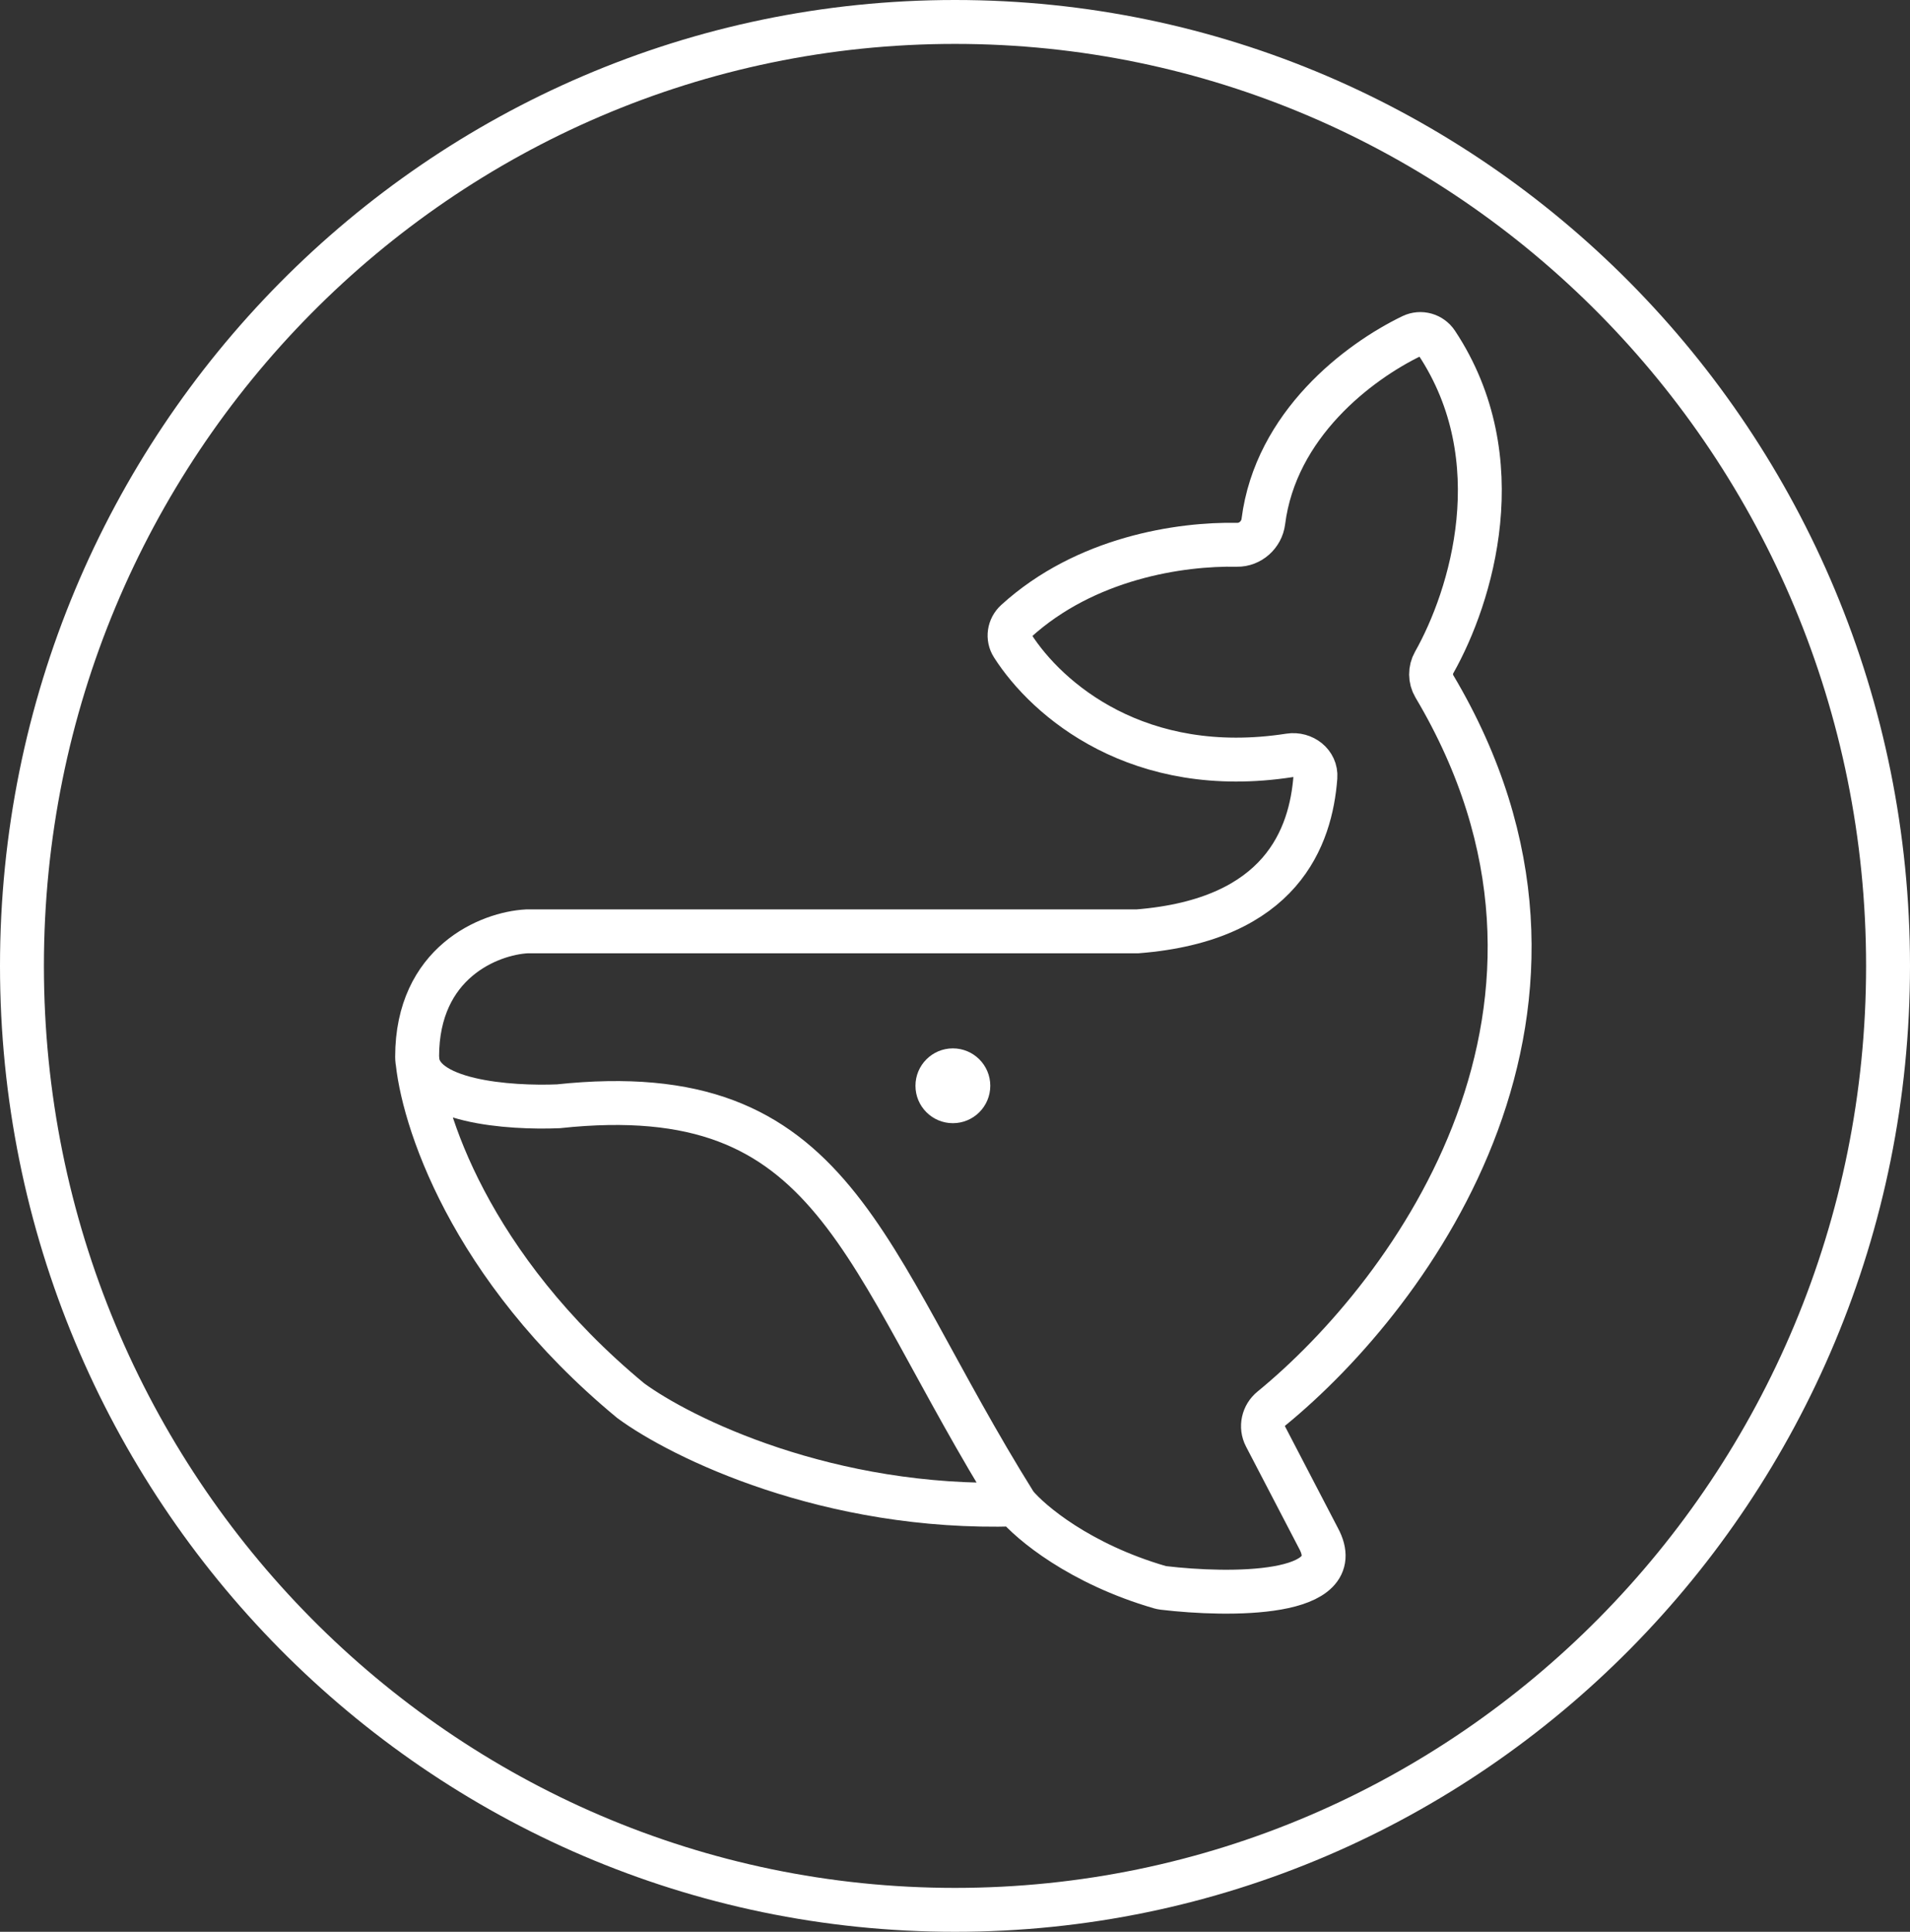
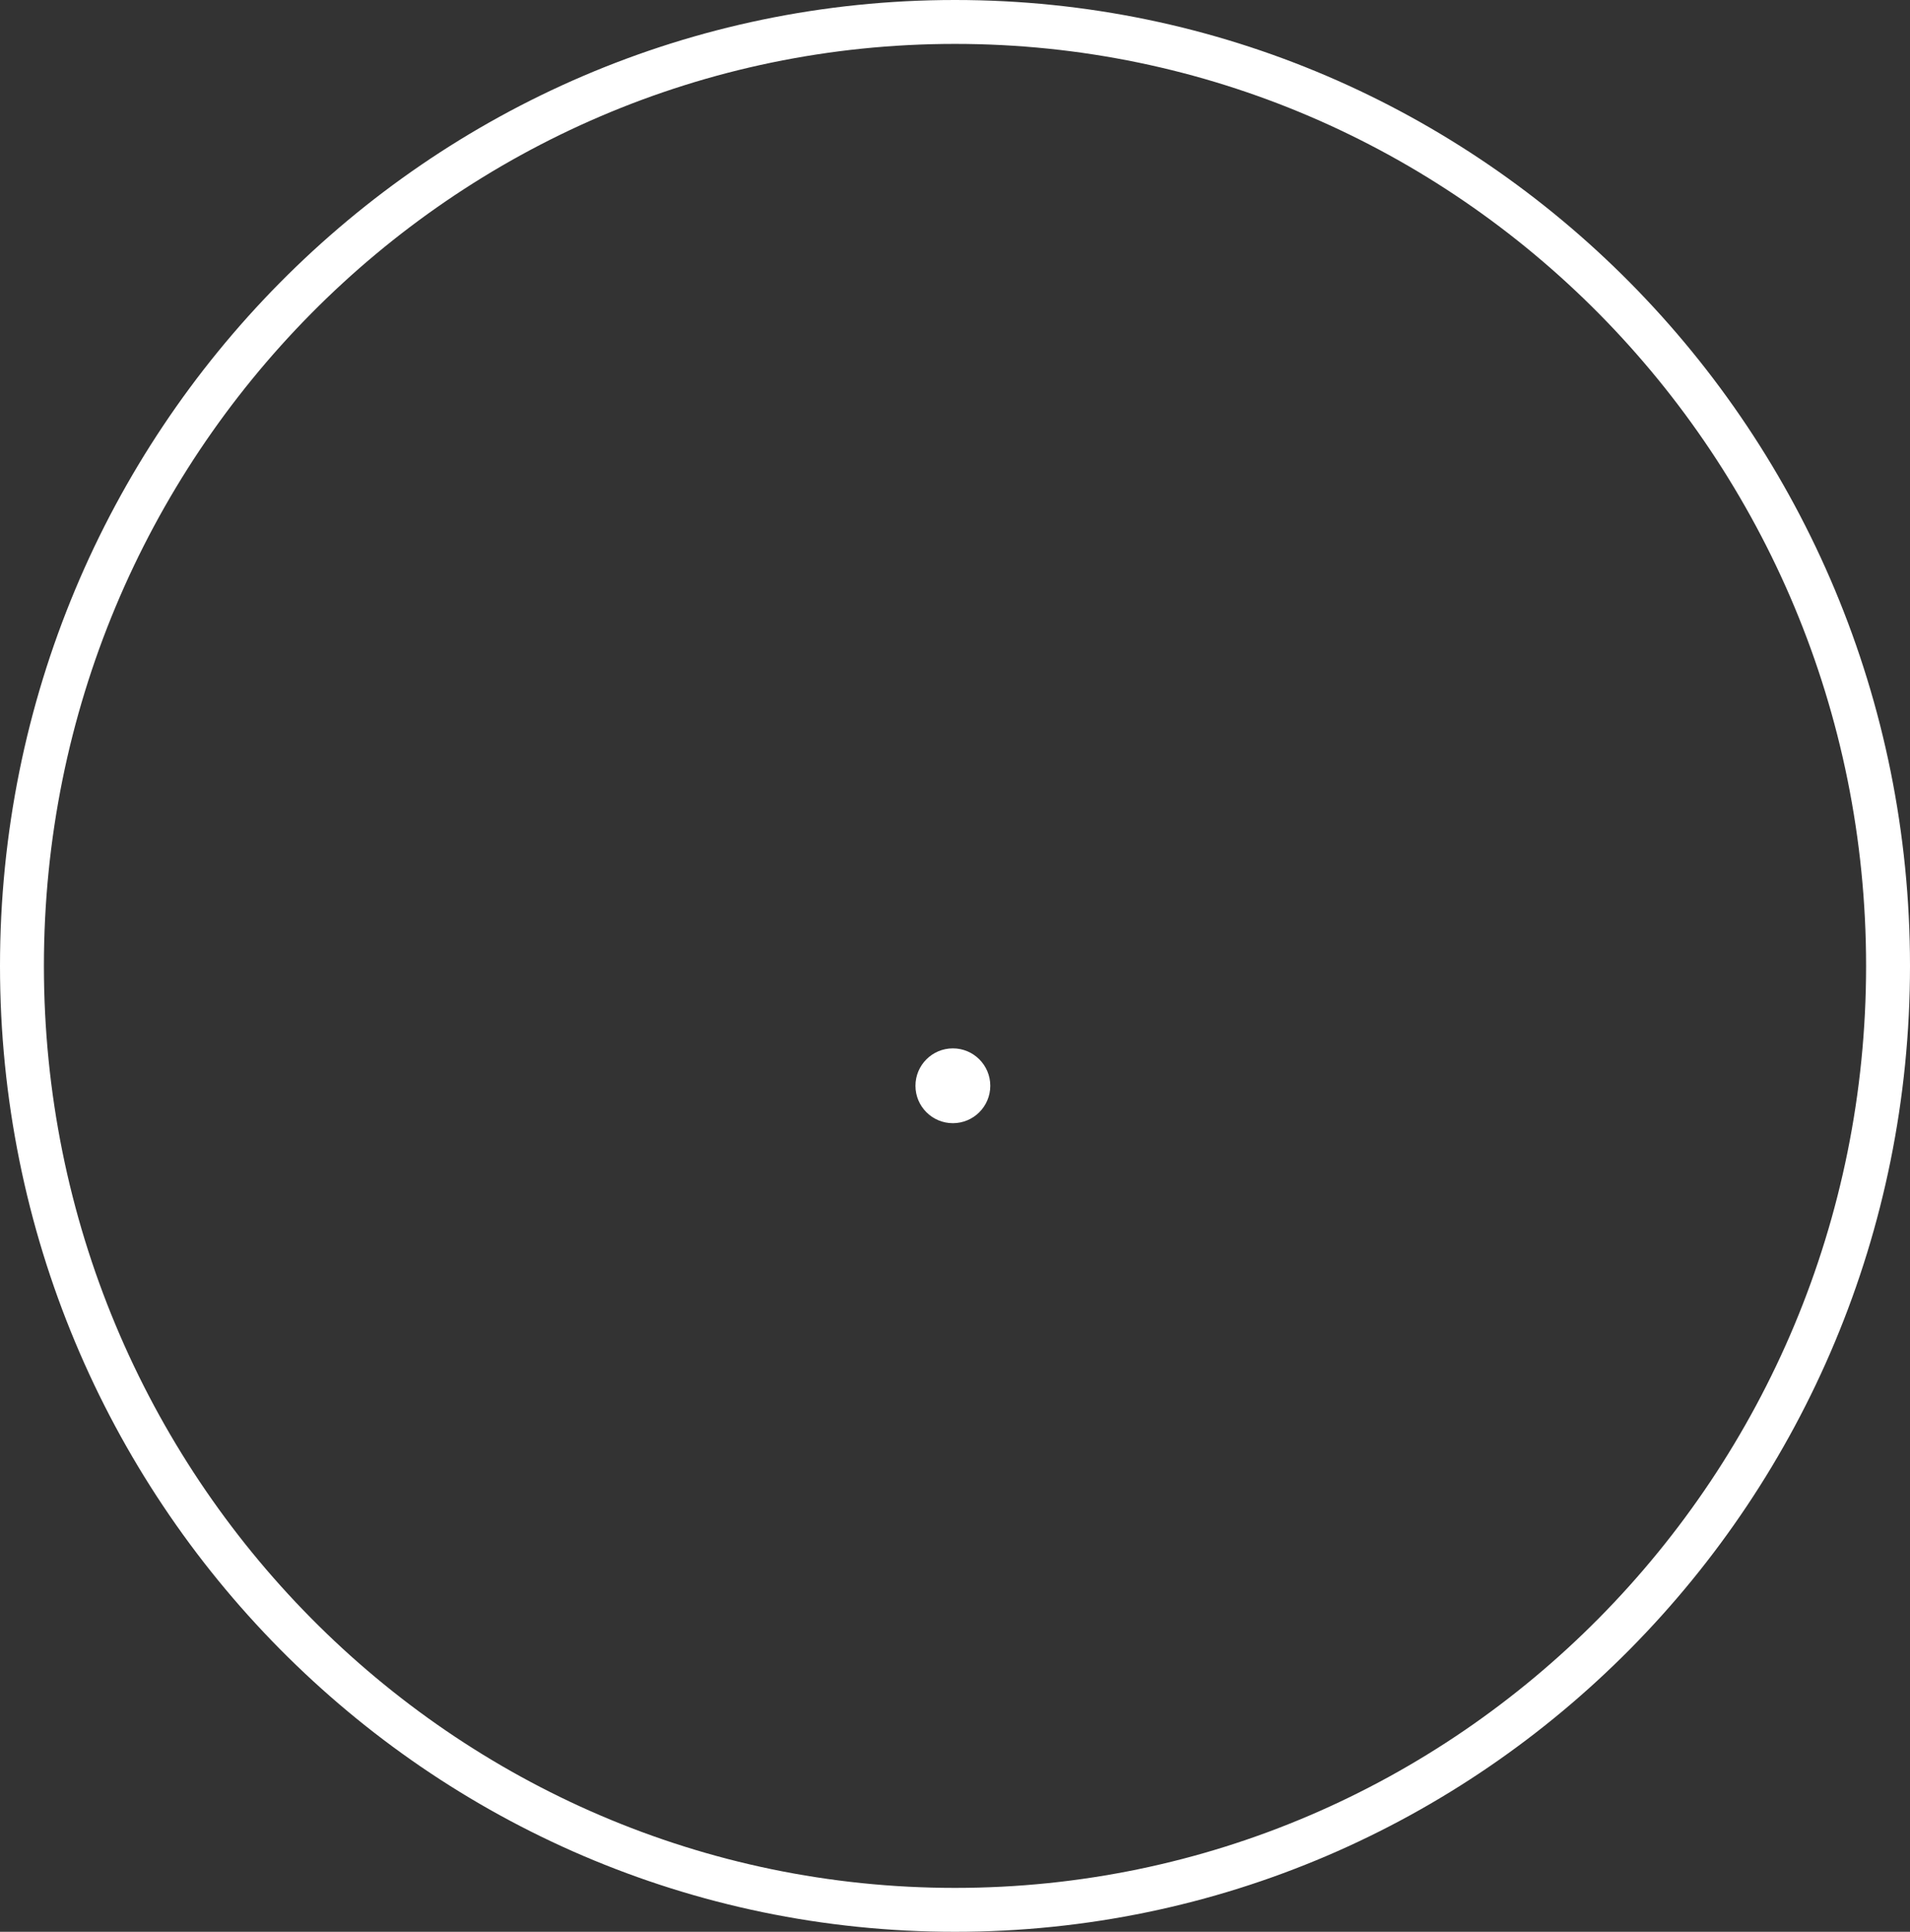
<svg xmlns="http://www.w3.org/2000/svg" width="87" height="88" viewBox="0 0 87 88" fill="none">
  <rect x="0" y="0" width="87" height="88" fill="#333333" stroke="none" />
-   <path d="M46.261 68.532C46.934 69.351 49.186 71.243 52.835 72.303C52.885 72.317 52.936 72.328 52.987 72.334C55.992 72.692 61.495 72.73 60.056 70.071L57.642 65.432C57.417 65 57.536 64.472 57.913 64.164C64.396 58.859 73.947 45.76 65.335 31.265C65.138 30.933 65.137 30.514 65.326 30.178C67.023 27.17 68.949 20.92 65.442 15.621C65.194 15.246 64.713 15.11 64.309 15.305C61.873 16.483 58.105 19.341 57.544 23.763C57.468 24.36 56.947 24.829 56.346 24.817C53.758 24.766 49.44 25.414 46.277 28.299C45.962 28.586 45.89 29.051 46.119 29.41C47.702 31.888 51.863 35.475 58.742 34.41C59.366 34.314 59.964 34.772 59.916 35.402C59.709 38.119 58.383 41.906 51.812 42.426H24.002C22.298 42.517 19 43.833 19 48.142M46.261 68.532C37.731 68.796 31.018 65.491 28.728 63.805C21.341 57.694 19.201 50.835 19 48.142M46.261 68.532C39.15 57.163 38.158 49.036 25.43 50.395C23.25 50.486 19 50.208 19 48.142" stroke="white" stroke-width="2" />
  <circle cx="43.403" cy="49.461" r="1.704" fill="white" />
  <path d="M86 44C86 67.759 66.961 87 43.5 87C20.039 87 1 67.759 1 44C1 20.241 20.039 1 43.5 1C66.961 1 86 20.241 86 44Z" stroke="white" stroke-width="2" />
</svg>